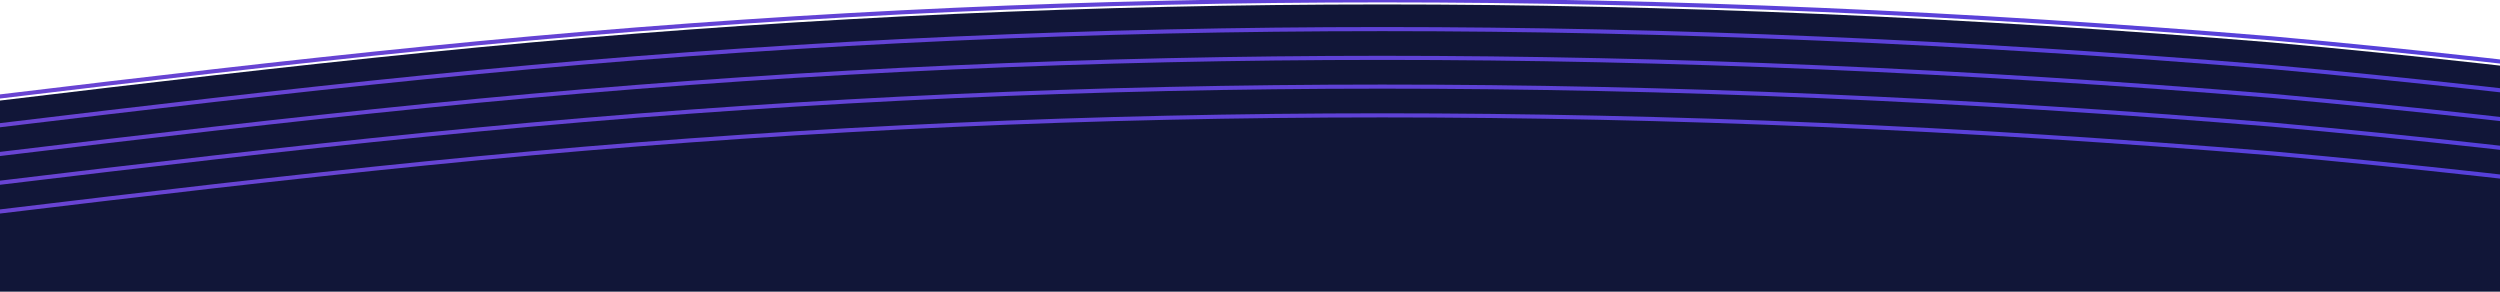
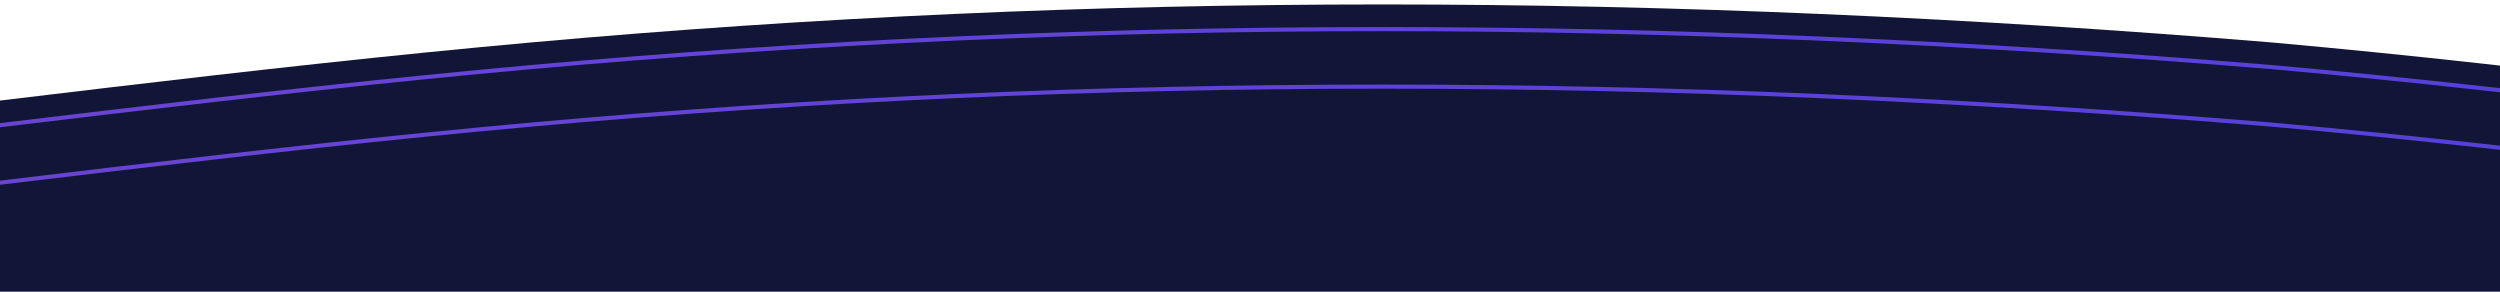
<svg xmlns="http://www.w3.org/2000/svg" width="600" height="70" viewBox="600 3 600 71" fill="none">
  <g clip-path="url(#clip0_170_3768)">
    <path fill-rule="evenodd" clip-rule="evenodd" d="M-110 1L-35.224 13.333C27.09 25.667 164.179 50.333 313.731 50.333C450.821 50.333 587.91 25.667 725 13.333C862.09 1 999.179 1 1148.73 13.333C1285.82 25.667 1422.91 50.333 1485.22 62.667L1560 75H1485.22C1422.91 75 1148.73 75 1148.73 75C999.179 75 862.09 75 725 75C587.91 75 450.821 75 313.731 75C164.179 75 27.09 75 -35.224 75H-110V1Z" fill="#111638" />
-     <path d="M-110 0L-35.224 12.333C27.09 24.667 164.179 49.333 313.731 49.333C450.821 49.333 587.91 24.667 725 12.333C862.09 0 999.179 0 1148.73 12.333C1285.82 24.667 1422.91 49.333 1485.22 61.667L1560 74" stroke="url(#paint0_linear_170_3768)" />
    <path d="M-110 7L-35.224 19.333C27.09 31.667 164.179 56.333 313.731 56.333C450.821 56.333 587.91 31.667 725 19.333C862.09 7 999.179 7 1148.73 19.333C1285.82 31.667 1422.91 56.333 1485.22 68.667L1560 81" stroke="url(#paint1_linear_170_3768)" />
-     <path d="M-110 14L-35.224 26.333C27.09 38.667 164.179 63.333 313.731 63.333C450.821 63.333 587.91 38.667 725 26.333C862.09 14 999.179 14 1148.73 26.333C1285.82 38.667 1422.91 63.333 1485.22 75.667L1560 88" stroke="url(#paint2_linear_170_3768)" />
    <path d="M-110 21L-35.224 33.333C27.09 45.667 164.179 70.333 313.731 70.333C450.821 70.333 587.91 45.667 725 33.333C862.09 21 999.179 21 1148.73 33.333C1285.82 45.667 1422.91 70.333 1485.22 82.667L1560 95" stroke="url(#paint3_linear_170_3768)" />
-     <path d="M-110 28L-35.224 40.333C27.09 52.667 164.179 77.333 313.731 77.333C450.821 77.333 587.91 52.667 725 40.333C862.09 28 999.179 28 1148.73 40.333C1285.82 52.667 1422.91 77.333 1485.22 89.667L1560 102" stroke="url(#paint4_linear_170_3768)" />
  </g>
  <defs>
    <linearGradient id="paint0_linear_170_3768" x1="-115" y1="-10.501" x2="1560" y2="17" gradientUnits="userSpaceOnUse">
      <stop stop-color="#8049C9" />
      <stop offset="1" stop-color="#4B3EDF" />
    </linearGradient>
    <linearGradient id="paint1_linear_170_3768" x1="-115" y1="-3.501" x2="1560" y2="24" gradientUnits="userSpaceOnUse">
      <stop stop-color="#8049C9" />
      <stop offset="1" stop-color="#4B3EDF" />
    </linearGradient>
    <linearGradient id="paint2_linear_170_3768" x1="-115" y1="3.499" x2="1560" y2="31" gradientUnits="userSpaceOnUse">
      <stop stop-color="#8049C9" />
      <stop offset="1" stop-color="#4B3EDF" />
    </linearGradient>
    <linearGradient id="paint3_linear_170_3768" x1="-115" y1="10.499" x2="1560" y2="38" gradientUnits="userSpaceOnUse">
      <stop stop-color="#8049C9" />
      <stop offset="1" stop-color="#4B3EDF" />
    </linearGradient>
    <linearGradient id="paint4_linear_170_3768" x1="-115" y1="17.499" x2="1560" y2="45" gradientUnits="userSpaceOnUse">
      <stop stop-color="#8049C9" />
      <stop offset="1" stop-color="#4B3EDF" />
    </linearGradient>
    <clipPath id="clip0_170_3768">
      <rect width="1670" height="88" fill="white" transform="translate(-110)" />
    </clipPath>
  </defs>
</svg>